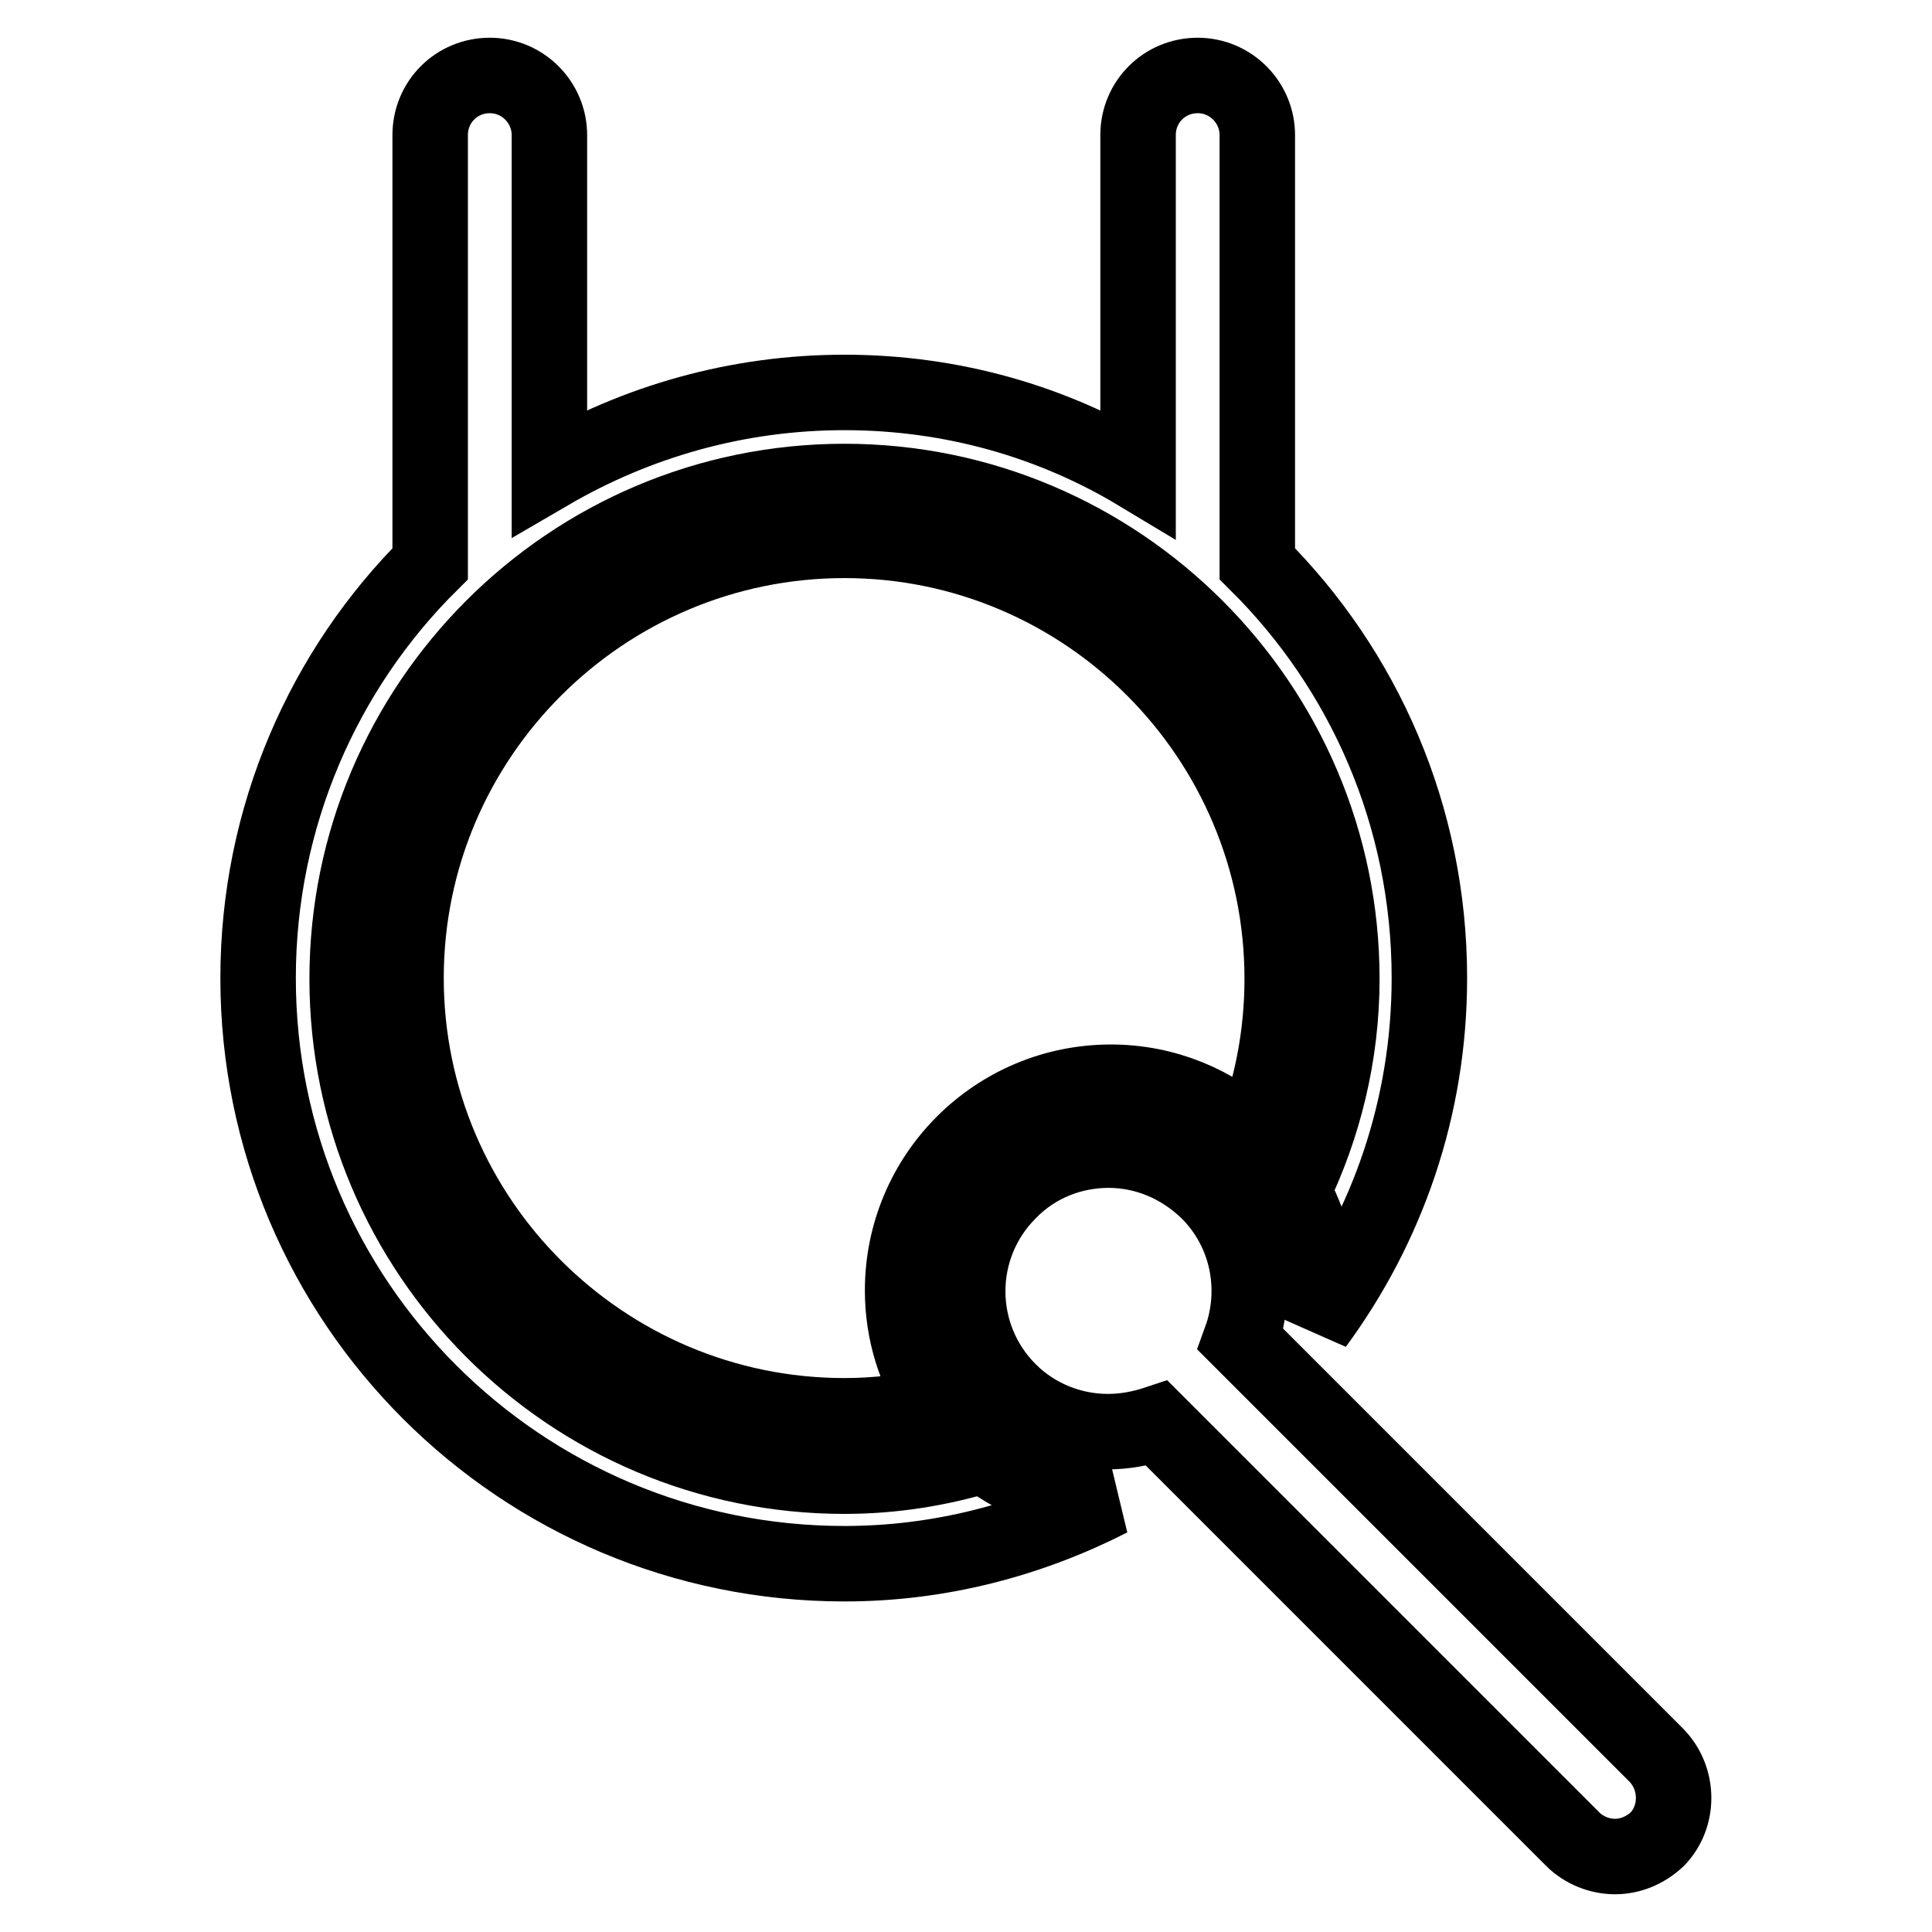
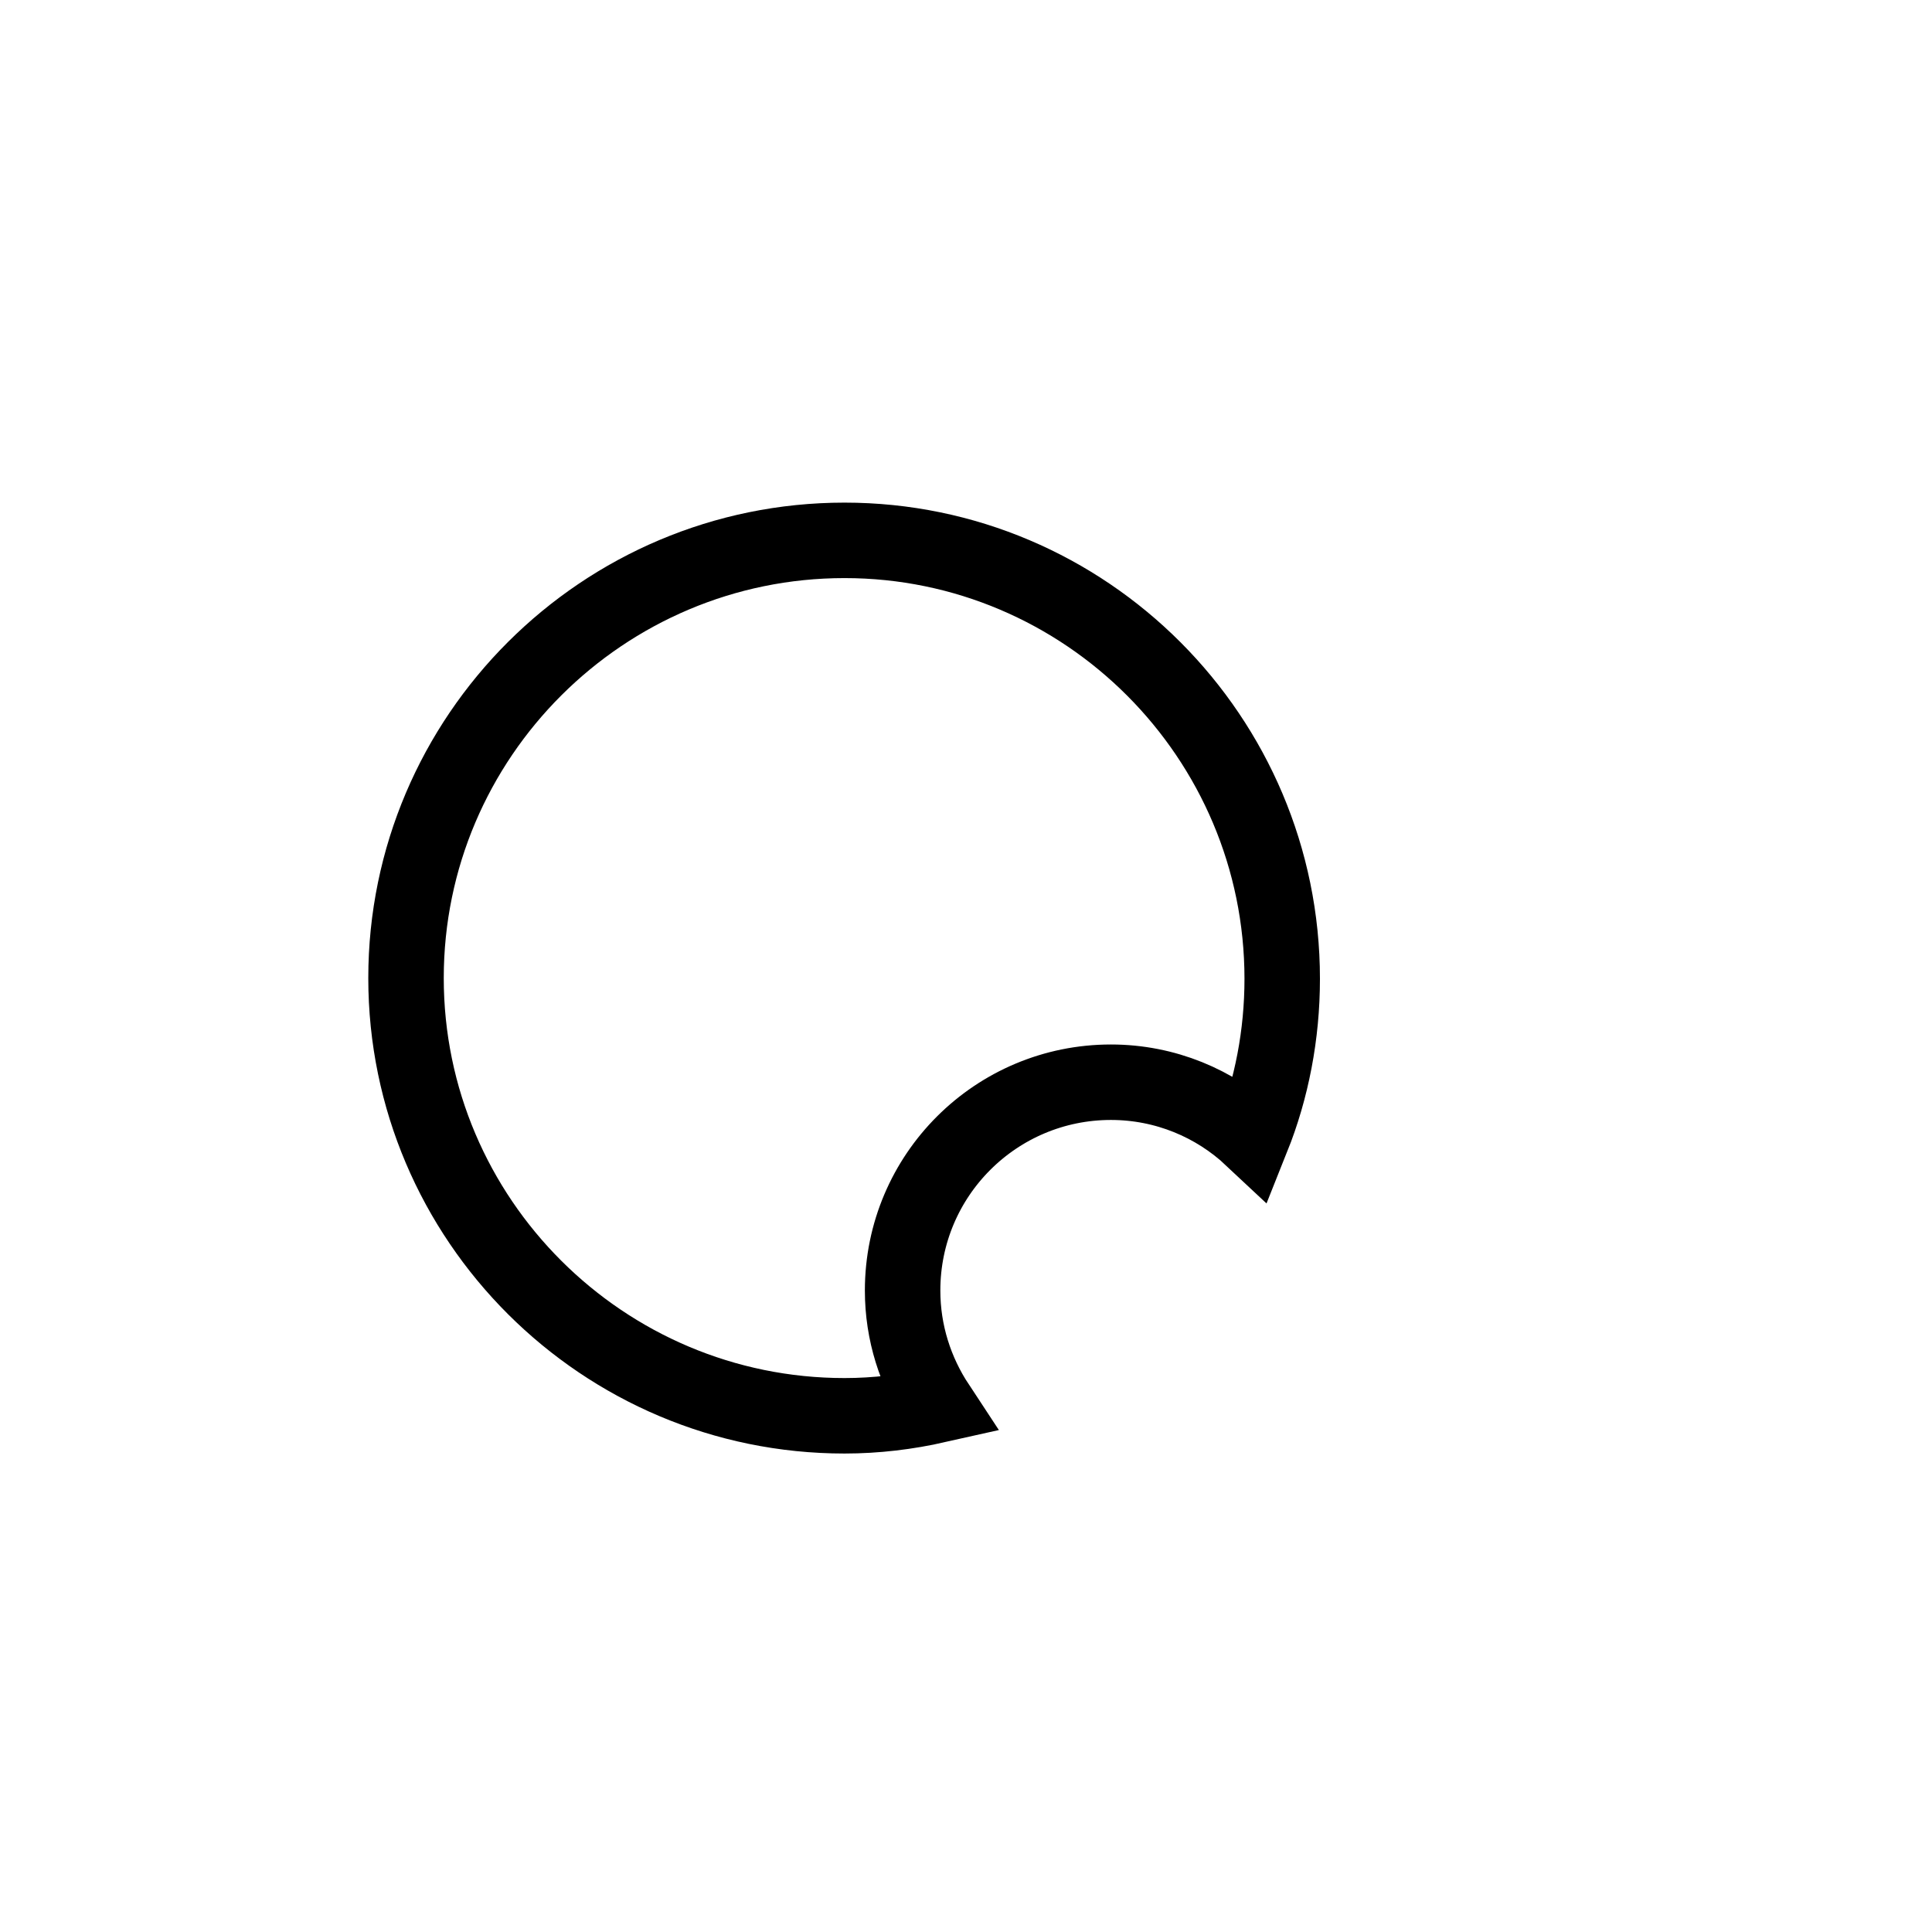
<svg xmlns="http://www.w3.org/2000/svg" version="1.1" x="0px" y="0px" viewBox="0 0 256 256" enable-background="new 0 0 256 256" xml:space="preserve">
  <g>
    <g>
      <g>
-         <path stroke-width="10" fill-opacity="0" stroke="#000000" d="M219.5,232.6l-55.1-55.1c2.4-6.6,1-14.3-4.3-19.6c-3.7-3.6-8.4-5.5-13.2-5.5c-4.8,0-9.6,1.8-13.2,5.5c-7.3,7.3-7.3,19.1,0,26.4c3.6,3.6,8.4,5.4,13.1,5.4c2.2,0,4.4-0.4,6.5-1.1l55.1,55.1c1.5,1.5,3.6,2.3,5.6,2.3c2,0,4-0.8,5.6-2.3C222.5,240.7,222.5,235.7,219.5,232.6z" />
        <g>
-           <path stroke-width="10" fill-opacity="0" stroke="#000000" d="M111.9,195.6C75.5,195.6,46,166,46,129.7s29.5-65.9,65.9-65.9c36.3,0,65.9,29.6,65.9,65.9c0,10.1-2.4,19.6-6.5,28.1c2.2,4,3.5,8.4,3.5,13.2c0,1.5-0.2,3-0.5,4.5c9.5-12.9,15.1-28.7,15.1-45.9c0-21.5-8.7-40.9-22.8-54.9V17.9c0-4.3-3.5-7.9-7.9-7.9c-4.4,0-7.9,3.5-7.9,7.9v44.8C139.5,55.9,126.2,52,111.9,52c-14.3,0-27.6,3.9-39.1,10.6V17.9c0-4.3-3.5-7.9-7.9-7.9c-4.4,0-7.9,3.5-7.9,7.9v56.8c-14.1,14-22.8,33.5-22.8,54.9c0,42.9,34.8,77.6,77.7,77.6c12.7,0,24.6-3.2,35.2-8.6c-6.3,0-12-2.2-16.7-5.8C124.5,194.6,118.3,195.6,111.9,195.6z" />
          <path stroke-width="10" fill-opacity="0" stroke="#000000" d="M111.9,71.6c-32,0-58.1,26-58.1,58c0,32,26.1,58,58.1,58c4.2,0,8.3-0.5,12.3-1.4c-2.9-4.4-4.6-9.6-4.6-15.2c0-15.3,12.4-27.6,27.6-27.6c7.2,0,13.8,2.8,18.7,7.4c2.6-6.5,4-13.7,4-21.1C169.9,97.7,143.9,71.6,111.9,71.6z" />
        </g>
      </g>
      <g />
      <g />
      <g />
      <g />
      <g />
      <g />
      <g />
      <g />
      <g />
      <g />
      <g />
      <g />
      <g />
      <g />
      <g />
    </g>
  </g>
</svg>